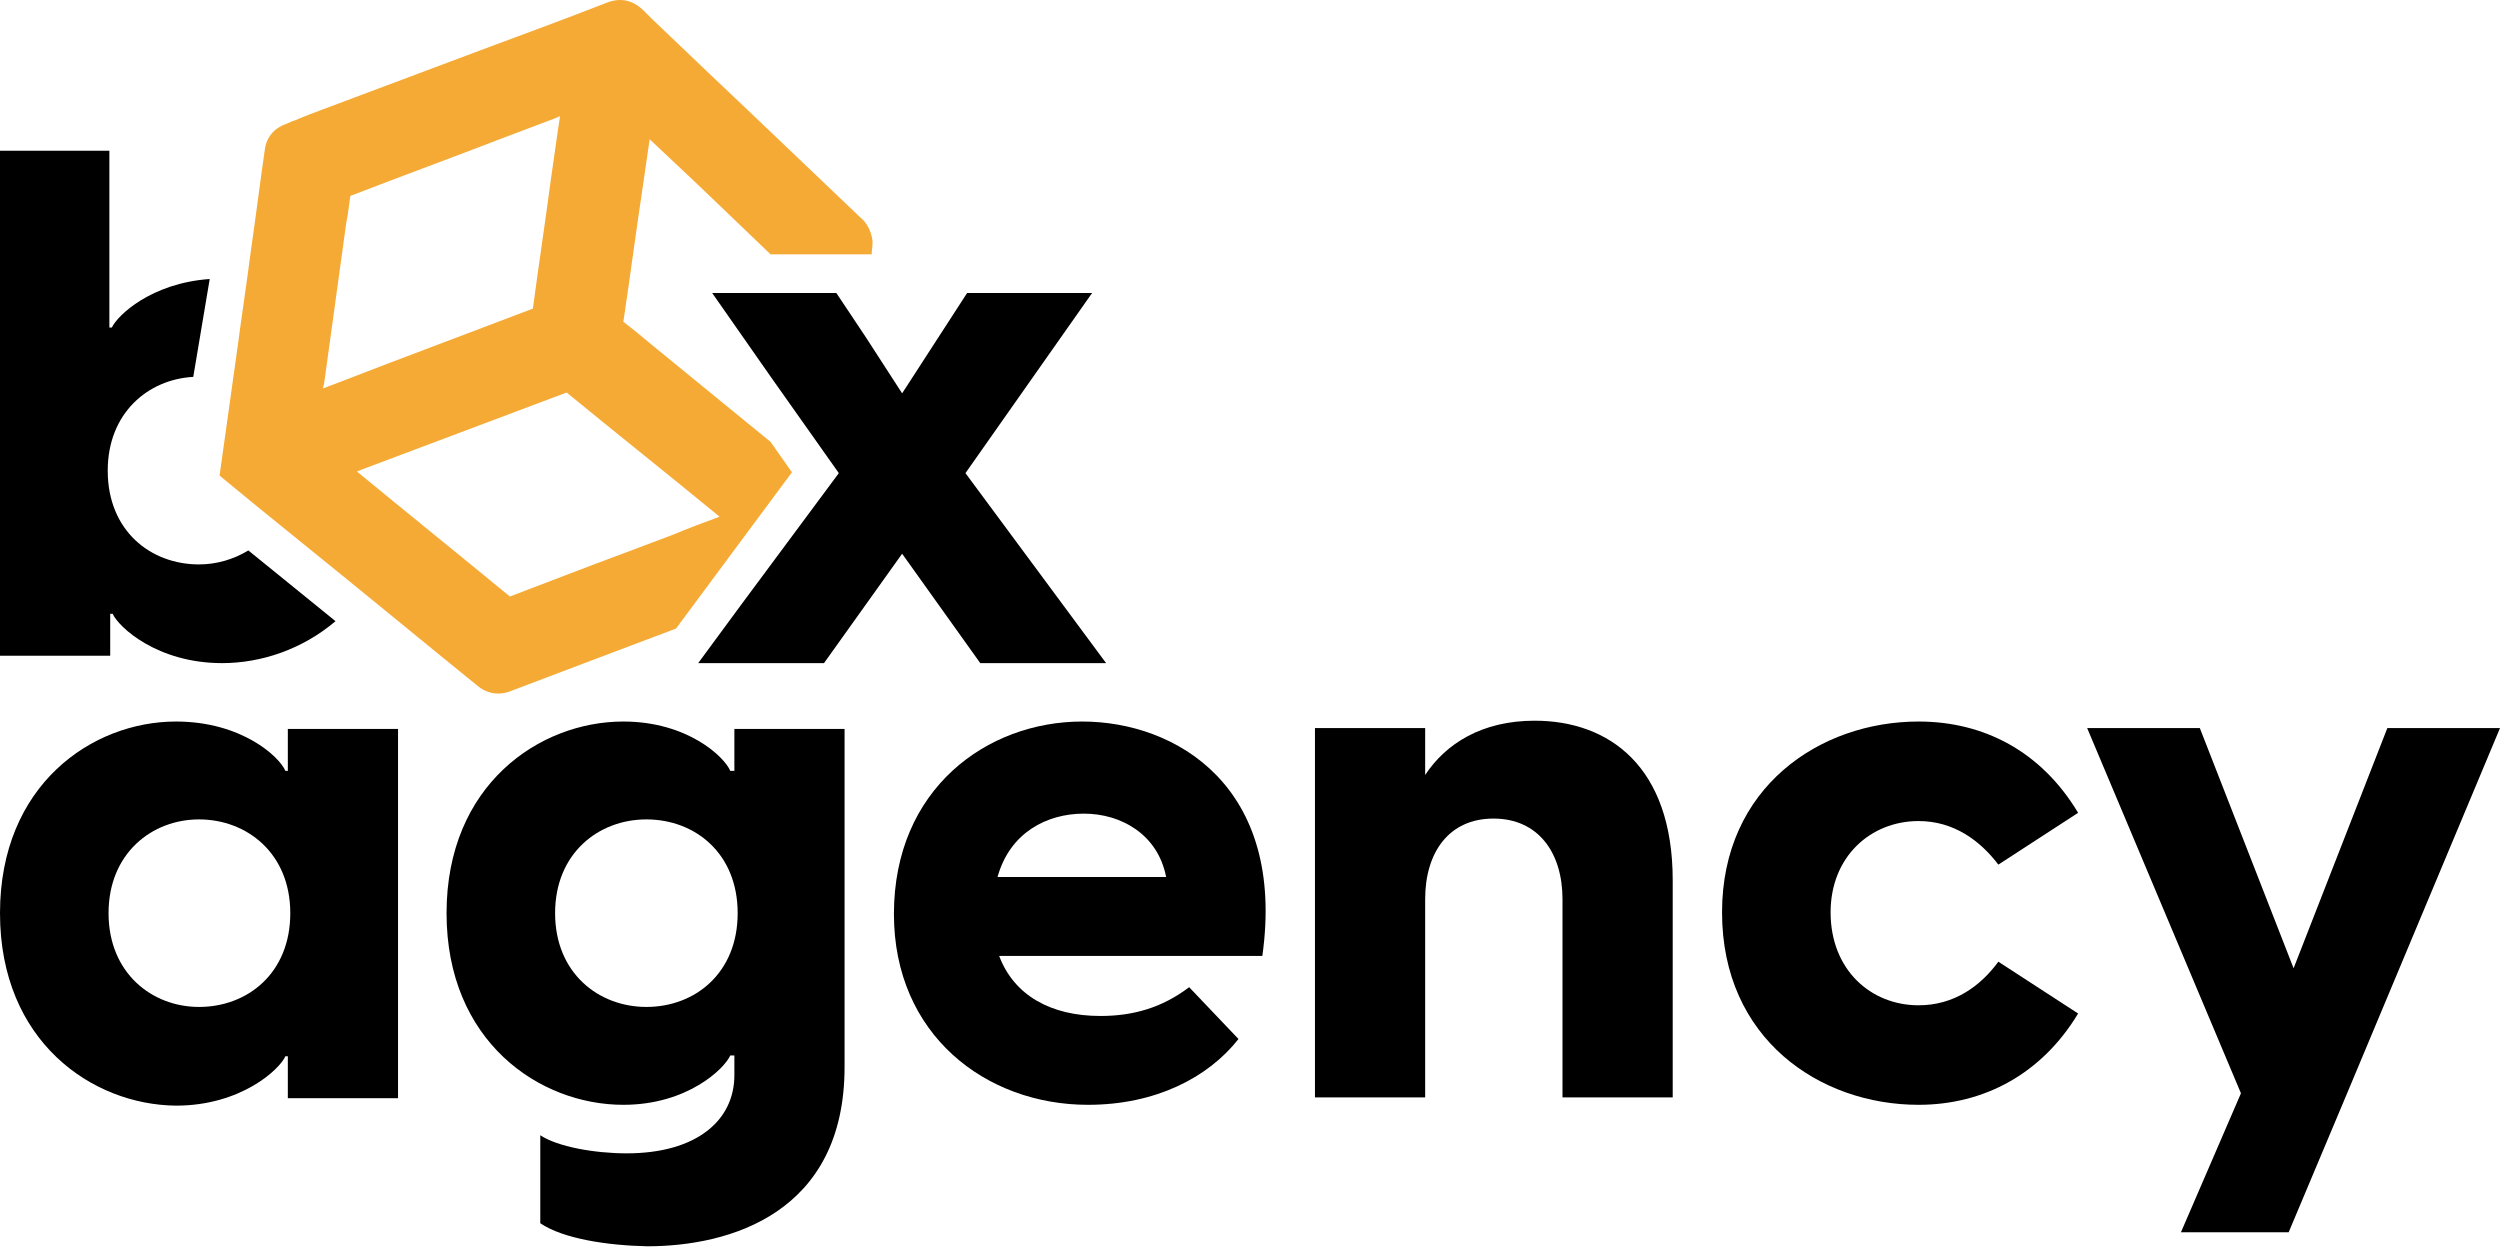
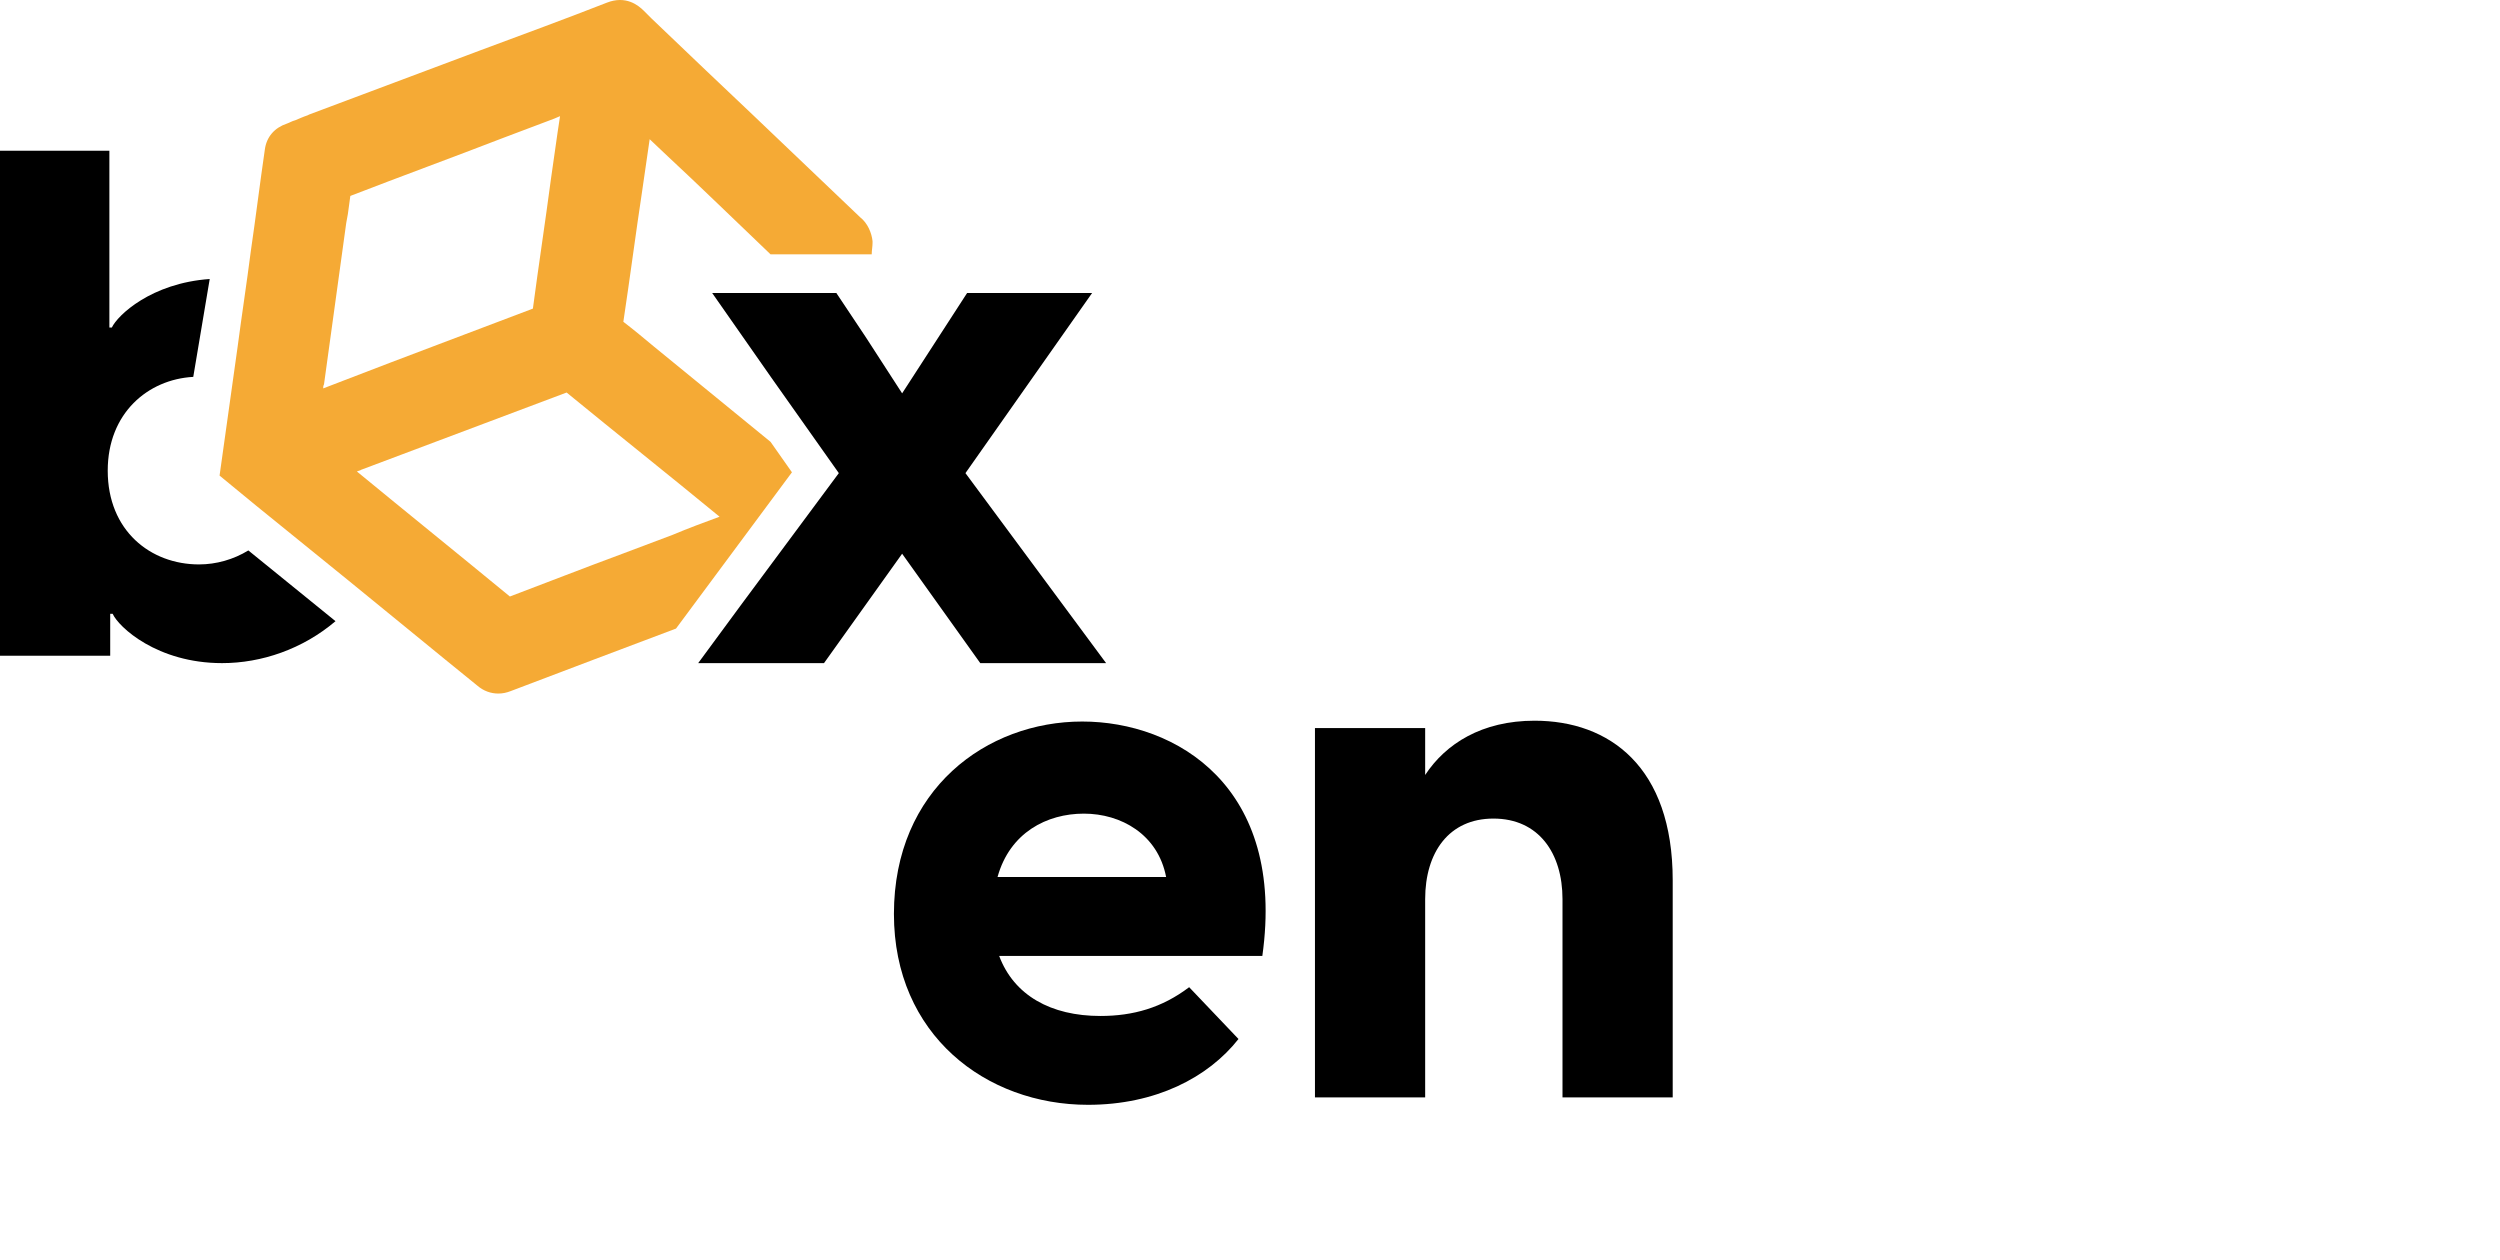
<svg xmlns="http://www.w3.org/2000/svg" width="121" height="61" viewBox="0 0 121 61" fill="none">
  <path d="M41.634 10.518C39.922 8.886 38.171 7.214 36.459 5.582C35.703 4.865 34.907 4.109 34.151 3.393L31.524 0.885C31.364 0.725 31.245 0.606 31.166 0.526C30.887 0.248 30.29 -0.23 29.374 0.128C27.344 0.924 25.275 1.681 23.245 2.437L14.966 5.542L14.886 5.582C14.647 5.662 14.488 5.741 14.289 5.821C14.13 5.861 14.011 5.94 13.891 5.98C13.294 6.179 12.896 6.617 12.816 7.254C12.578 8.886 12.379 10.518 12.14 12.151C11.941 13.703 11.702 15.256 11.503 16.768L10.627 23.019L12.418 24.491L16.837 28.074C18.946 29.786 21.016 31.498 23.085 33.17C23.404 33.449 23.762 33.568 24.12 33.568C24.319 33.568 24.518 33.528 24.718 33.449C27.424 32.414 30.091 31.418 32.718 30.423L38.33 22.859L37.295 21.386L31.643 16.768C31.166 16.37 30.688 15.972 30.17 15.574C30.489 13.464 30.767 11.315 31.086 9.205L31.444 6.737L32.2 7.453C33.912 9.045 35.584 10.678 37.295 12.31H42.191C42.191 12.111 42.231 11.952 42.231 11.752C42.231 11.713 42.231 11.713 42.231 11.673C42.191 11.275 41.992 10.797 41.634 10.518ZM16.677 18.401L15.643 18.799C15.643 18.719 15.643 18.679 15.682 18.6L16.757 10.797L16.837 10.359C16.876 10.081 16.916 9.762 16.956 9.483C19.424 8.528 21.931 7.612 24.399 6.657L26.827 5.741C26.907 5.701 27.026 5.662 27.106 5.622C27.066 5.901 27.026 6.139 26.986 6.418L26.668 8.647C26.389 10.757 26.071 12.827 25.792 14.937C22.767 16.092 19.663 17.246 16.677 18.401ZM34.827 25.009C34.071 25.288 33.315 25.566 32.559 25.885L30.131 26.8C28.3 27.477 26.469 28.194 24.678 28.871C22.21 26.84 19.742 24.85 17.274 22.82C17.354 22.78 17.434 22.78 17.473 22.74L27.424 18.998C29.852 20.988 32.36 22.979 34.827 25.009Z" fill="#F5AA35" />
  <path d="M12.02 26.641C11.304 27.079 10.468 27.318 9.632 27.318C7.284 27.318 5.214 25.686 5.214 22.78C5.214 19.993 7.164 18.361 9.354 18.241L10.15 13.504C7.324 13.703 5.692 15.256 5.413 15.853H5.294V7.294H0V31.737H5.334V29.707H5.453C5.732 30.343 7.602 32.095 10.747 32.095C12.657 32.095 14.647 31.418 16.239 30.065L12.02 26.641Z" fill="black" />
-   <path d="M0 44.197C0 37.987 4.458 34.922 8.518 34.922C11.702 34.922 13.533 36.633 13.812 37.31H13.931V35.28H19.265V53.154H13.931V51.124H13.812C13.533 51.761 11.662 53.513 8.518 53.513C4.458 53.473 0 50.407 0 44.197ZM9.632 48.736C11.981 48.736 14.05 47.103 14.05 44.197C14.05 41.291 11.941 39.659 9.632 39.659C7.363 39.659 5.254 41.291 5.254 44.197C5.254 47.103 7.363 48.736 9.632 48.736Z" fill="black" />
-   <path d="M26.15 59.205V54.946C26.986 55.503 28.777 55.822 30.33 55.822C33.713 55.822 35.544 54.229 35.544 52.04V51.084H35.345C35.066 51.721 33.275 53.473 30.17 53.473C26.11 53.473 21.613 50.407 21.613 44.197C21.613 37.987 26.11 34.922 30.17 34.922C33.275 34.922 35.066 36.633 35.345 37.31H35.544V35.28H40.877V51.642C40.877 58.728 35.305 60.32 31.325 60.32C29.414 60.28 27.265 59.962 26.15 59.205ZM31.285 48.736C33.633 48.736 35.703 47.103 35.703 44.197C35.703 41.291 33.633 39.659 31.285 39.659C28.976 39.659 26.867 41.291 26.867 44.197C26.867 47.103 28.976 48.736 31.285 48.736Z" fill="black" />
  <path d="M43.266 44.237C43.266 38.186 47.763 34.922 52.38 34.922C56.918 34.922 62.251 38.066 61.097 46.267H48.36C49.077 48.178 50.868 49.173 53.256 49.173C54.848 49.173 56.241 48.775 57.555 47.78L59.943 50.288C58.47 52.159 55.923 53.473 52.659 53.473C47.723 53.473 43.266 50.089 43.266 44.237ZM56.44 42.446C56.042 40.376 54.251 39.38 52.46 39.38C50.669 39.38 48.878 40.296 48.281 42.446H56.44Z" fill="black" />
  <path d="M63.644 35.24H68.978V37.509C69.973 35.996 71.724 34.882 74.272 34.882C77.894 34.882 80.959 37.111 80.959 42.605V53.114H75.625V43.52C75.625 41.291 74.471 39.619 72.282 39.619C70.132 39.619 68.978 41.251 68.978 43.52V53.114H63.644V35.24Z" fill="black" />
-   <path d="M83.347 44.157C83.347 38.106 88.083 34.922 92.859 34.922C96.004 34.922 98.79 36.355 100.581 39.34L96.72 41.848C95.845 40.694 94.571 39.739 92.859 39.739C90.551 39.739 88.601 41.45 88.601 44.157C88.601 46.944 90.551 48.656 92.859 48.656C94.571 48.656 95.845 47.74 96.72 46.546L100.581 49.054C98.83 51.96 96.044 53.473 92.859 53.473C88.083 53.473 83.347 50.288 83.347 44.157Z" fill="black" />
-   <path d="M108.462 52.915L101.019 35.24H106.472L111.01 46.864L115.547 35.24H121L113.517 53.114L110.771 59.643H105.557L108.462 52.915Z" fill="black" />
  <path d="M53.535 32.095H47.445L43.663 26.8L39.882 32.095H33.792L35.902 29.229L40.599 22.899L37.335 18.281L34.469 14.181H40.479L41.912 16.331L43.663 19.038L46.808 14.181H52.858L46.728 22.899L53.535 32.095Z" fill="black" />
</svg>